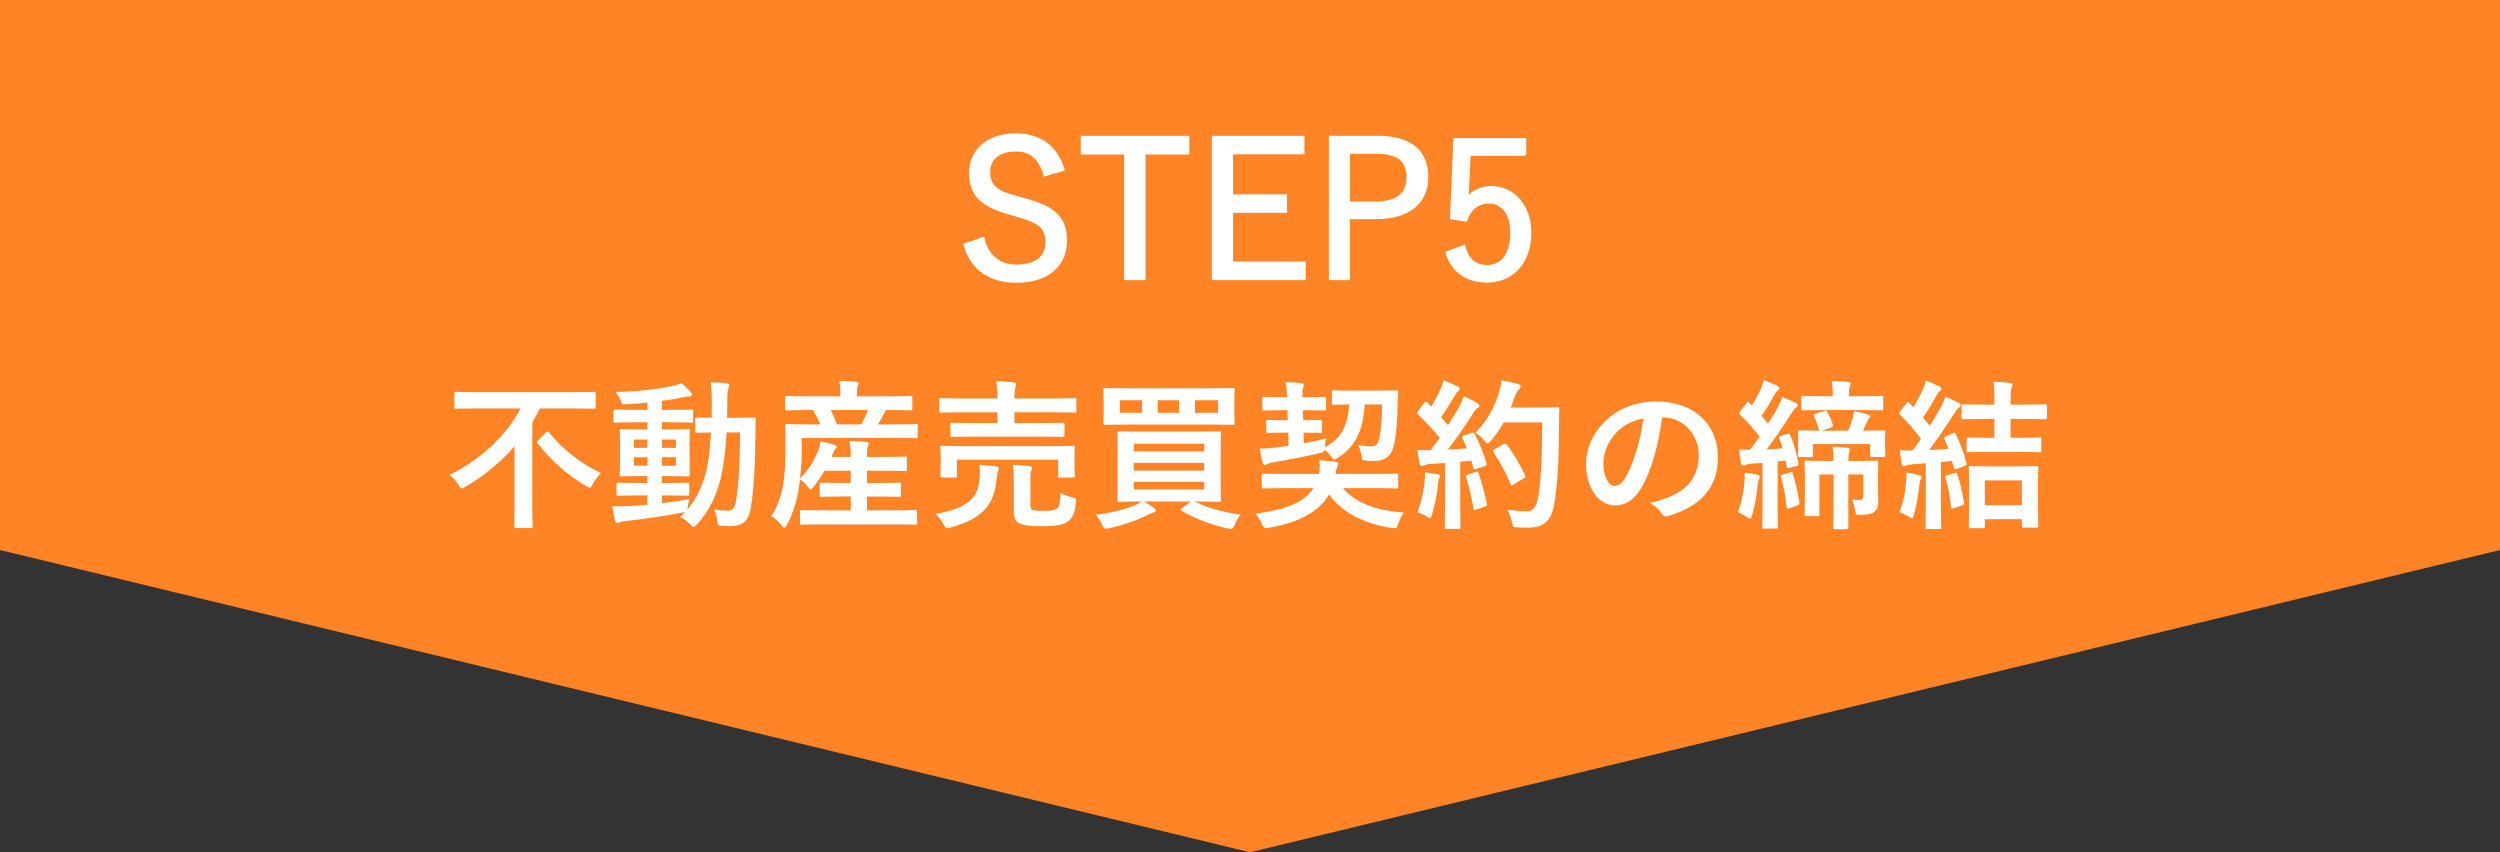
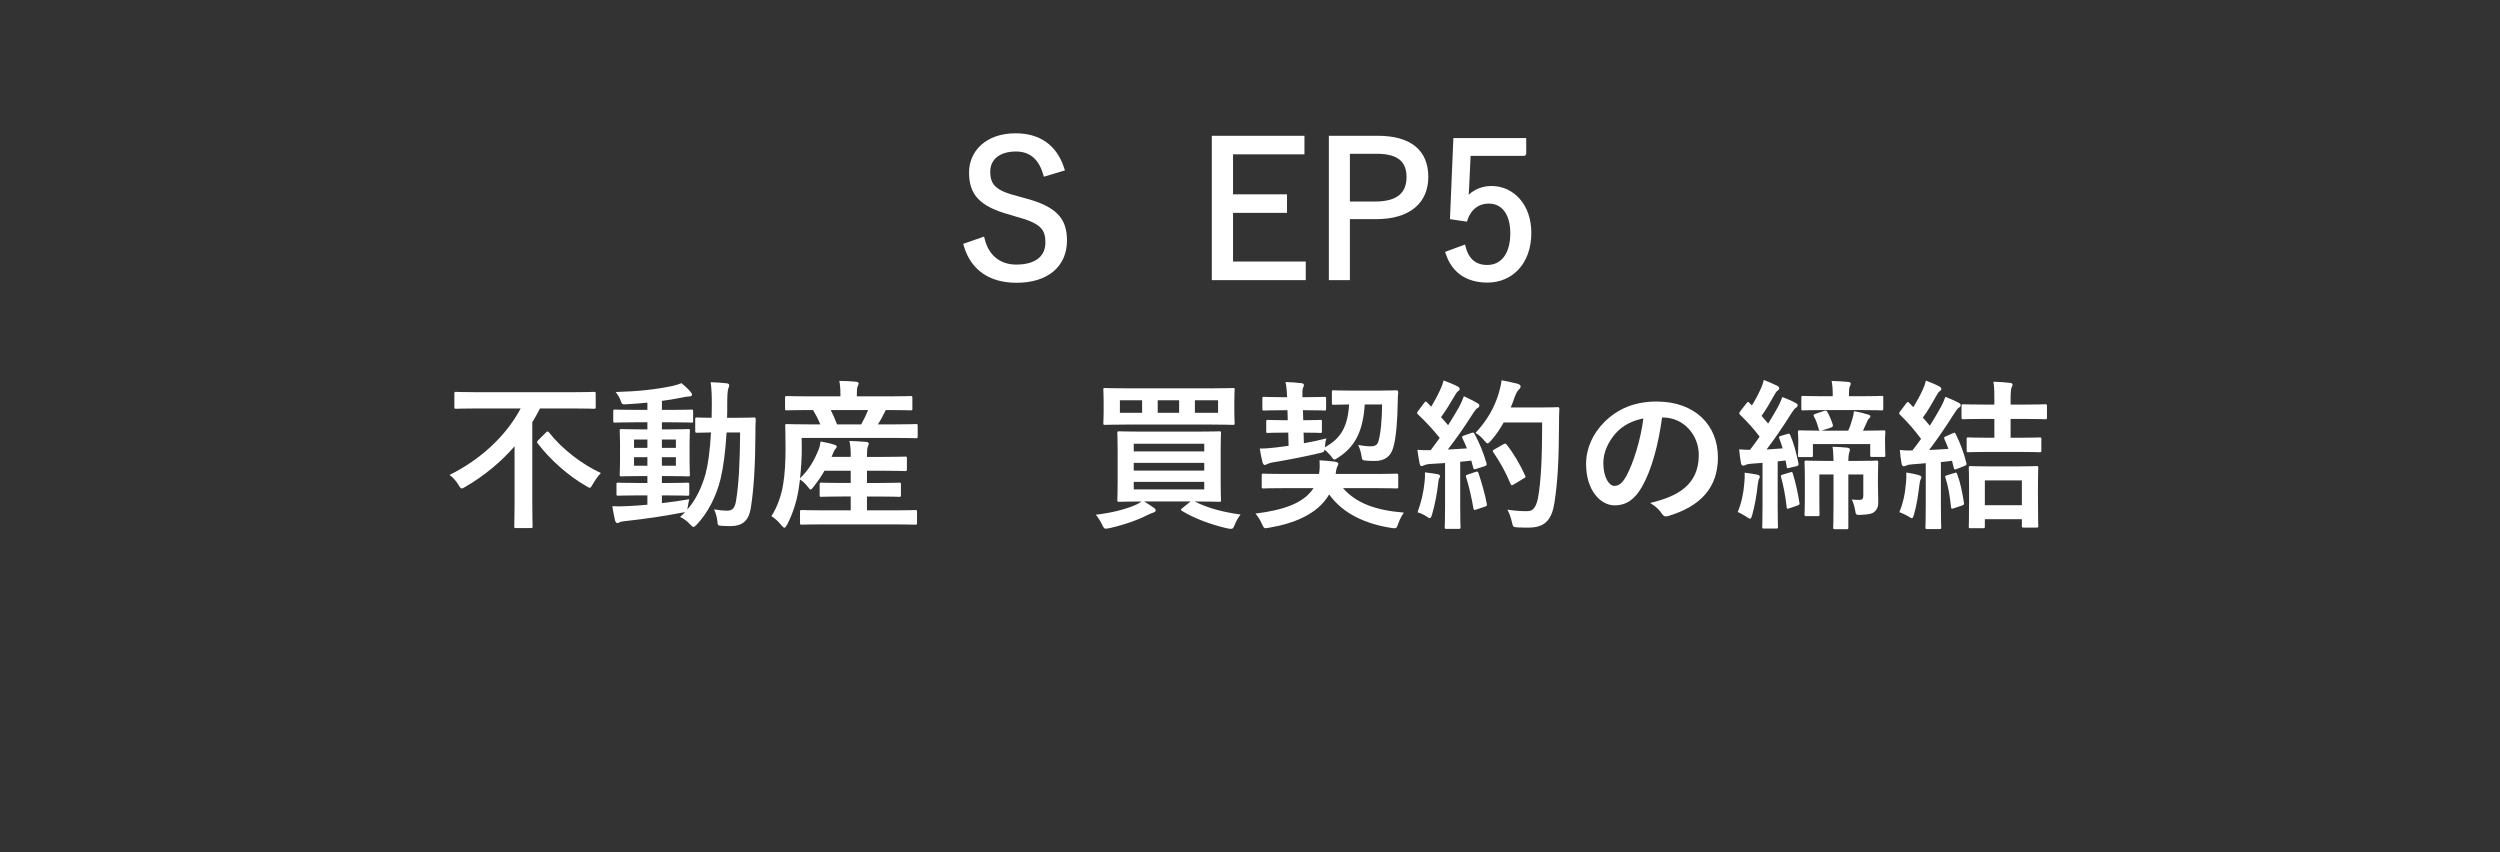
<svg xmlns="http://www.w3.org/2000/svg" version="1.1" id="レイヤー_1" x="0px" y="0px" viewBox="0 0 264 90" enable-background="new 0 0 264 90" xml:space="preserve">
  <rect x="0" y="0" width="264" height="90" fill="#333333" stroke="none" />
-   <polygon fill="#FF8426" points="0,0 0,58.082 132,90 264,58.082 264,0 " />
  <g>
    <path fill="#FFFFFF" stroke="#FFFFFF" stroke-width="0.5" stroke-miterlimit="10" d="M110.401,18.349   c-0.521-1.8-1.621-2.601-3.121-2.601c-1.84,0-2.961,0.94-2.961,2.38c0,1.541,0.74,2.241,3.062,2.821l0.64,0.18   c3.521,0.9,4.401,2.161,4.401,4.281c0,2.5-1.801,4.201-5.081,4.201c-2.721,0-4.602-1.26-5.321-3.701l1.72-0.6   c0.48,1.92,1.86,2.88,3.562,2.88c2.3,0,3.341-1.08,3.341-2.581c0-1.52-0.581-2.26-3.301-2.98l-0.58-0.18   c-3.201-0.86-4.182-2.06-4.182-4.241c0-2.041,1.601-3.881,4.661-3.881c2.381,0,4.121,1.1,4.901,3.501L110.401,18.349z" />
-     <path fill="#FFFFFF" stroke="#FFFFFF" stroke-width="0.5" stroke-miterlimit="10" d="M125.34,16.068h-4.621v13.263h-1.76V16.068   h-4.581v-1.48h10.962C125.34,14.588,125.34,16.068,125.34,16.068z" />
    <path fill="#FFFFFF" stroke="#FFFFFF" stroke-width="0.5" stroke-miterlimit="10" d="M137.5,16.048h-7.542v4.721h5.701v1.46h-5.701   v5.641h7.681v1.46h-9.421V14.588h9.282V16.048z" />
    <path fill="#FFFFFF" stroke="#FFFFFF" stroke-width="0.5" stroke-miterlimit="10" d="M145.478,14.588   c3.44,0,5.101,1.48,5.101,4.101c0,2.581-1.82,4.201-5.241,4.201h-3.04v6.441h-1.721V14.588H145.478z M142.298,21.53h2.96   c2.421,0,3.521-1.041,3.521-2.821c0-1.76-1-2.721-3.4-2.721h-3.08v5.542C142.299,21.53,142.298,21.53,142.298,21.53z" />
    <path fill="#FFFFFF" stroke="#FFFFFF" stroke-width="0.5" stroke-miterlimit="10" d="M160.918,16.208h-5.861l-0.16,3.461   c-0.02,0.52-0.08,1.16-0.12,1.66c0.54-0.86,1.561-1.44,2.7-1.44c2.241,0,3.981,1.86,3.981,4.701c0,3.141-1.921,5.001-4.381,5.001   c-2.061,0-3.521-0.94-4.161-2.84l1.62-0.6c0.38,1.42,1.24,2.08,2.521,2.08c1.621,0,2.681-1.32,2.681-3.581   c0-2.161-0.979-3.401-2.54-3.401c-1.12,0-2.061,0.68-2.461,1.88l-1.36-0.2l0.34-8.102h7.202v1.381   C160.919,16.208,160.918,16.208,160.918,16.208z" />
  </g>
  <g>
    <path fill="#FFFFFF" d="M50.328,43.133c-1.529,0-2.057,0.034-2.158,0.034c-0.17,0-0.188-0.017-0.188-0.204v-1.377   c0-0.187,0.018-0.204,0.188-0.204c0.102,0,0.629,0.034,2.158,0.034h10.233c1.529,0,2.04-0.034,2.158-0.034   c0.17,0,0.188,0.017,0.188,0.204v1.377c0,0.188-0.018,0.204-0.188,0.204c-0.118,0-0.629-0.034-2.158-0.034h-3.536   c-0.255,0.493-0.526,0.986-0.815,1.462v8.533c0,1.563,0.034,2.346,0.034,2.448c0,0.17-0.018,0.187-0.188,0.187h-1.563   c-0.17,0-0.188-0.017-0.188-0.187c0-0.119,0.034-0.885,0.034-2.448v-6c-1.444,1.665-3.195,3.11-5.201,4.283   c-0.188,0.103-0.289,0.17-0.374,0.17c-0.119,0-0.188-0.102-0.357-0.391c-0.255-0.408-0.526-0.731-0.935-1.037   c3.264-1.615,5.949-4.097,7.514-7.021L50.328,43.133L50.328,43.133z M57.655,45.666c0.068-0.068,0.119-0.103,0.17-0.103   c0.052,0,0.085,0.034,0.153,0.103c1.377,1.768,3.553,3.416,5.474,4.283c-0.323,0.34-0.612,0.765-0.85,1.173   c-0.153,0.272-0.222,0.392-0.323,0.392c-0.085,0-0.188-0.086-0.408-0.204c-1.87-1.071-3.739-2.737-5.082-4.471   c-0.119-0.153-0.103-0.204,0.067-0.374L57.655,45.666z" />
    <path fill="#FFFFFF" d="M69.896,53.128c0.918-0.102,1.887-0.238,2.89-0.408c-0.068,0.272-0.119,0.527-0.153,0.782l-0.051,0.306   c0.884-1.02,1.496-2.243,1.938-3.808c0.255-0.969,0.459-2.465,0.562-4.334c-1.003,0.017-1.377,0.034-1.462,0.034   c-0.188,0-0.204-0.018-0.204-0.188v-1.241c0-0.17,0.017-0.187,0.204-0.187c0.085,0,0.476,0.034,1.529,0.034   c0-0.442,0.018-0.884,0.018-1.36c0-1.054-0.018-1.581-0.119-2.397c0.611,0.017,1.104,0.051,1.699,0.119   C76.915,40.498,77,40.566,77,40.668c0,0.136-0.051,0.255-0.102,0.408c-0.068,0.17-0.102,0.697-0.102,1.734   c0,0.458,0,0.884-0.018,1.309h0.969c1.31,0,1.751-0.034,1.854-0.034c0.17,0,0.203,0.034,0.203,0.204   c-0.033,0.578-0.033,1.07-0.033,1.614c-0.018,3.264-0.17,5.78-0.493,7.786c-0.221,1.274-0.85,1.869-2.159,1.869   c-0.356,0-0.646-0.017-0.935-0.034c-0.391-0.033-0.391-0.033-0.442-0.595c-0.067-0.425-0.17-0.799-0.34-1.139   c0.562,0.085,0.969,0.136,1.411,0.136c0.51,0,0.799-0.271,0.918-1.07c0.271-1.649,0.408-3.944,0.425-7.19h-1.428   c-0.119,1.988-0.34,3.654-0.629,4.878c-0.477,1.938-1.343,3.587-2.516,4.845c-0.17,0.17-0.272,0.255-0.357,0.255   s-0.17-0.085-0.322-0.237c-0.341-0.392-0.715-0.646-1.088-0.816c0.187-0.17,0.373-0.34,0.543-0.527   c-0.085,0.034-0.187,0.052-0.322,0.068c-1.802,0.357-4.012,0.68-5.933,0.884c-0.255,0.034-0.544,0.068-0.629,0.119   c-0.102,0.051-0.187,0.102-0.289,0.102c-0.102,0-0.187-0.102-0.238-0.288c-0.102-0.442-0.204-0.986-0.289-1.496   c0.681,0.034,1.156,0.017,1.785-0.018c0.595-0.033,1.241-0.067,1.921-0.136v-0.985h-1.003c-1.479,0-1.972,0.033-2.073,0.033   c-0.171,0-0.188-0.017-0.188-0.17v-1.02c0-0.17,0.017-0.188,0.188-0.188c0.102,0,0.595,0.034,2.073,0.034h1.003v-0.73h-0.68   c-1.445,0-1.938,0.034-2.04,0.034c-0.187,0-0.204-0.018-0.204-0.188c0-0.119,0.034-0.51,0.034-1.411V46.89   c0-0.918-0.034-1.309-0.034-1.394c0-0.17,0.018-0.188,0.204-0.188c0.102,0,0.595,0.034,2.04,0.034h0.68v-0.748h-1.258   c-1.53,0-2.057,0.034-2.159,0.034c-0.17,0-0.187-0.017-0.187-0.188v-1.002c0-0.171,0.017-0.188,0.187-0.188   c0.103,0,0.629,0.034,2.159,0.034h1.258v-0.765c-0.73,0.068-1.462,0.136-2.192,0.17c-0.477,0.034-0.493,0.017-0.629-0.374   c-0.137-0.374-0.323-0.646-0.527-0.917c2.414-0.068,4.25-0.272,6.018-0.646c0.374-0.085,0.68-0.187,0.935-0.289   c0.391,0.323,0.731,0.646,0.969,0.935c0.103,0.119,0.137,0.187,0.137,0.306c0,0.102-0.137,0.17-0.357,0.17   c-0.204,0-0.493,0.068-0.765,0.119c-0.681,0.136-1.36,0.255-2.057,0.34v0.952h0.985c1.513,0,2.04-0.034,2.142-0.034   c0.153,0,0.17,0.017,0.17,0.188v1.002c0,0.171,0.018,0.188-0.136,0.188c-0.102,0-0.663-0.034-2.176-0.034h-0.985v0.748h0.73   c1.428,0,1.921-0.034,2.04-0.034c0.17,0,0.187,0.018,0.187,0.188c0,0.085-0.034,0.476-0.034,1.394v1.818   c0,0.901,0.034,1.31,0.034,1.411c0,0.17-0.017,0.188-0.187,0.188c-0.119,0-0.612-0.034-2.04-0.034h-0.73v0.73h0.629   c1.462,0,1.972-0.034,2.073-0.034c0.17,0,0.188,0.018,0.188,0.188v1.02c0,0.153-0.018,0.17-0.188,0.17   c-0.102,0-0.611-0.033-2.073-0.033h-0.629v0.813C69.897,53.128,69.896,53.128,69.896,53.128z M68.365,47.298v-0.884h-1.411v0.884   H68.365z M68.365,49.184v-0.901h-1.411v0.901H68.365z M69.896,46.414v0.884h1.479v-0.884H69.896z M71.374,48.283h-1.479v0.901   h1.479V48.283z" />
    <path fill="#FFFFFF" d="M86.997,55.372c-1.648,0-2.21,0.034-2.312,0.034c-0.188,0-0.204-0.018-0.204-0.204v-1.156   c0-0.17,0.017-0.187,0.204-0.187c0.102,0,0.663,0.033,2.312,0.033h2.839V52.43h-0.901c-1.563,0-2.091,0.034-2.192,0.034   c-0.17,0-0.188-0.017-0.188-0.187v-1.122c0-0.17,0.018-0.188,0.188-0.188c0.102,0,0.629,0.034,2.192,0.034h0.901v-1.292h-2.771   c-0.323,0.578-0.714,1.14-1.156,1.7c-0.153,0.204-0.238,0.289-0.306,0.289s-0.137-0.085-0.255-0.238   c-0.289-0.391-0.596-0.646-0.867-0.833L84.328,51.7c-0.187,1.207-0.595,2.516-1.207,3.706c-0.136,0.221-0.203,0.322-0.289,0.322   c-0.067,0-0.152-0.067-0.271-0.204c-0.34-0.441-0.799-0.85-1.104-1.02c0.629-0.952,1.054-2.192,1.24-3.332   c0.188-1.121,0.255-2.38,0.255-3.858c0-1.563-0.033-2.243-0.033-2.346c0-0.17,0.017-0.187,0.187-0.187   c0.102,0,0.663,0.033,2.261,0.033h1.258c-0.238-0.577-0.51-1.088-0.765-1.513h-0.477c-1.632,0-2.176,0.034-2.277,0.034   c-0.187,0-0.204-0.017-0.204-0.187v-1.122c0-0.187,0.018-0.204,0.204-0.204c0.102,0,0.646,0.034,2.277,0.034h3.366v-0.153   c0-0.646-0.034-1.071-0.119-1.479c0.629,0,1.207,0.034,1.768,0.085c0.17,0.017,0.272,0.085,0.272,0.17   c0,0.119-0.051,0.204-0.103,0.323c-0.067,0.153-0.085,0.357-0.085,0.884v0.17h3.383c1.632,0,2.193-0.034,2.295-0.034   c0.17,0,0.187,0.017,0.187,0.204v1.122c0,0.17-0.017,0.187-0.187,0.187c-0.102,0-0.68-0.034-2.312-0.034h-0.289   c-0.068,0.085-0.119,0.17-0.17,0.289c-0.204,0.425-0.425,0.833-0.68,1.224h1.784c1.598,0,2.142-0.033,2.244-0.033   c0.152,0,0.17,0.017,0.17,0.187v1.122c0,0.17-0.018,0.187-0.17,0.187c-0.103,0-0.663-0.033-2.261-0.033h-9.825l0.017,1.07   c0,1.071-0.067,2.176-0.187,3.196c0.952-0.918,1.479-1.854,1.955-3.009c0.102-0.238,0.17-0.527,0.221-0.885   c0.526,0.103,1.104,0.222,1.479,0.357c0.204,0.068,0.222,0.136,0.222,0.204c0,0.085-0.052,0.136-0.119,0.204   c-0.103,0.102-0.222,0.356-0.323,0.611l-0.102,0.256h2.022V48.06c0-0.663-0.034-0.969-0.136-1.496   c0.629,0.018,1.189,0.051,1.768,0.103c0.17,0.017,0.271,0.085,0.271,0.17c0,0.119-0.051,0.221-0.102,0.34   c-0.051,0.136-0.085,0.356-0.085,0.884v0.188h1.818c1.581,0,2.108-0.034,2.21-0.034c0.17,0,0.188,0.017,0.188,0.187v1.156   c0,0.17-0.018,0.187-0.188,0.187c-0.102,0-0.629-0.034-2.21-0.034h-1.818v1.292h1.207c1.563,0,2.091-0.034,2.192-0.034   c0.17,0,0.188,0.018,0.188,0.188v1.122c0,0.17-0.018,0.187-0.188,0.187c-0.102,0-0.629-0.034-2.192-0.034h-1.207v1.462h2.771   c1.649,0,2.227-0.033,2.329-0.033c0.17,0,0.187,0.017,0.187,0.187v1.156c0,0.187-0.017,0.204-0.187,0.204   c-0.103,0-0.68-0.034-2.329-0.034h-7.326C86.997,55.374,86.997,55.372,86.997,55.372z M87.729,43.303   c0.237,0.459,0.458,0.969,0.662,1.513h2.55c0.289-0.51,0.527-1.003,0.731-1.513H87.729z" />
-     <path fill="#FFFFFF" d="M103.437,50.596c0.051-0.544,0.051-1.021-0.018-1.496c0.612,0.034,1.207,0.085,1.768,0.152   c0.188,0.034,0.289,0.103,0.289,0.222c0,0.136-0.051,0.204-0.102,0.34c-0.051,0.119-0.119,0.493-0.17,0.985   c-0.221,2.363-1.326,3.944-4.794,4.896c-0.187,0.052-0.306,0.085-0.391,0.085c-0.153,0-0.204-0.102-0.374-0.407   c-0.221-0.408-0.544-0.851-0.867-1.105C102.264,53.655,103.283,52.55,103.437,50.596z M102.875,46.107   c-1.648,0-2.243,0.034-2.346,0.034c-0.152,0-0.17-0.017-0.17-0.187v-1.122c0-0.17,0.018-0.188,0.17-0.188   c0.103,0,0.697,0.034,2.346,0.034h2.448v-1.139h-3.74c-1.563,0-2.091,0.034-2.192,0.034c-0.188,0-0.204-0.018-0.204-0.204v-1.156   c0-0.153,0.017-0.17,0.204-0.17c0.102,0,0.629,0.034,2.192,0.034h3.74v-0.034c0-0.833-0.018-1.258-0.137-1.785   c0.646,0.017,1.292,0.051,1.87,0.119c0.153,0.017,0.255,0.102,0.255,0.17c0,0.119-0.034,0.204-0.085,0.34   c-0.067,0.17-0.102,0.527-0.102,1.156v0.034h4.147c1.563,0,2.107-0.034,2.21-0.034c0.17,0,0.187,0.017,0.187,0.17v1.156   c0,0.187-0.017,0.204-0.187,0.204c-0.103,0-0.646-0.034-2.21-0.034h-4.147v1.139h2.754c1.665,0,2.243-0.034,2.328-0.034   c0.188,0,0.204,0.018,0.204,0.188v1.122c0,0.17-0.017,0.187-0.204,0.187c-0.085,0-0.663-0.034-2.328-0.034   C109.878,46.107,102.875,46.107,102.875,46.107z M111.034,47.11c1.598,0,2.159-0.034,2.278-0.034c0.17,0,0.187,0.018,0.187,0.171   c0,0.102-0.034,0.373-0.034,0.747v0.612c0,1.292,0.034,1.53,0.034,1.632c0,0.17-0.017,0.188-0.187,0.188h-1.377   c-0.17,0-0.188-0.018-0.188-0.188v-1.7h-10.691v1.7c0,0.17-0.018,0.188-0.188,0.188H99.51c-0.188,0-0.204-0.018-0.204-0.188   c0-0.119,0.034-0.34,0.034-1.632v-0.51c0-0.477-0.034-0.731-0.034-0.85c0-0.153,0.017-0.171,0.204-0.171   c0.102,0,0.68,0.034,2.261,0.034L111.034,47.11L111.034,47.11z M108.808,53.298c0,0.392,0.051,0.477,0.238,0.544   c0.204,0.068,0.526,0.103,1.207,0.103c0.696,0,1.155-0.068,1.376-0.255c0.272-0.222,0.341-0.681,0.357-1.615   c0.374,0.187,0.765,0.323,1.224,0.441c0.442,0.119,0.459,0.119,0.408,0.562c-0.119,1.139-0.357,1.598-0.816,1.972   c-0.441,0.357-1.189,0.51-2.72,0.51c-1.224,0-1.853-0.051-2.396-0.271c-0.323-0.137-0.629-0.425-0.629-1.207v-3.247   c0-0.629-0.034-1.224-0.102-1.751c0.629,0.034,1.155,0.068,1.699,0.119c0.222,0.034,0.323,0.119,0.323,0.204   c0,0.136-0.051,0.255-0.102,0.34c-0.052,0.136-0.068,0.289-0.068,0.833v2.718C108.807,53.298,108.808,53.298,108.808,53.298z" />
    <path fill="#FFFFFF" d="M126.165,52.958c1.359,0.697,2.991,1.122,4.844,1.377c-0.237,0.289-0.459,0.68-0.611,1.054   c-0.137,0.357-0.204,0.459-0.425,0.459c-0.086,0-0.204-0.017-0.357-0.051c-1.547-0.34-3.553-1.054-4.811-1.853   c-0.153-0.103-0.136-0.137,0.051-0.289l0.867-0.697h-4.896c0.356,0.221,0.663,0.408,0.986,0.646   c0.187,0.119,0.221,0.188,0.221,0.289c0,0.103-0.051,0.188-0.255,0.238c-0.188,0.051-0.374,0.153-0.646,0.272   c-0.935,0.492-2.413,1.02-3.994,1.376c-0.17,0.034-0.307,0.052-0.374,0.052c-0.17,0-0.238-0.119-0.391-0.442   c-0.188-0.391-0.426-0.765-0.663-1.037c1.598-0.17,3.264-0.595,4.249-1.054c0.204-0.102,0.392-0.187,0.578-0.34   c-1.648,0-2.244,0.034-2.346,0.034c-0.187,0-0.204-0.018-0.204-0.188c0-0.118,0.034-0.611,0.034-1.784v-3.502   c0-1.173-0.034-1.666-0.034-1.785c0-0.17,0.018-0.187,0.204-0.187c0.102,0,0.697,0.034,2.346,0.034h5.848   c1.666,0,2.261-0.034,2.362-0.034c0.17,0,0.188,0.017,0.188,0.187c0,0.103-0.034,0.612-0.034,1.785v3.502   c0,1.173,0.034,1.666,0.034,1.784c0,0.17-0.018,0.188-0.188,0.188c-0.102,0-0.696-0.034-2.362-0.034   C126.386,52.958,126.165,52.958,126.165,52.958z M127.915,41.008c1.599,0,2.176-0.034,2.278-0.034c0.17,0,0.187,0.017,0.187,0.187   c0,0.102-0.034,0.391-0.034,1.173v1.19c0,0.765,0.034,1.054,0.034,1.155c0,0.17-0.017,0.188-0.187,0.188   c-0.103,0-0.68-0.034-2.278-0.034h-8.94c-1.598,0-2.176,0.034-2.278,0.034c-0.17,0-0.187-0.018-0.187-0.188   c0-0.119,0.034-0.391,0.034-1.155v-1.19c0-0.782-0.034-1.071-0.034-1.173c0-0.17,0.017-0.187,0.187-0.187   c0.103,0,0.681,0.034,2.278,0.034H127.915z M120.607,43.592v-1.326h-2.346v1.326H120.607z M119.723,46.855v0.816h7.445v-0.816   C127.168,46.855,119.723,46.855,119.723,46.855z M127.168,49.694v-0.815h-7.445v0.815H127.168z M127.168,50.884h-7.445v0.8h7.445   V50.884z M124.516,43.592v-1.326h-2.261v1.326H124.516z M128.629,42.266h-2.447v1.326h2.447V42.266z" />
    <path fill="#FFFFFF" d="M135.651,51.547c-1.581,0-2.125,0.034-2.226,0.034c-0.17,0-0.188-0.017-0.188-0.187v-1.19   c0-0.17,0.018-0.187,0.188-0.187c0.101,0,0.645,0.034,2.226,0.034h3.638c0.085-0.426,0.085-0.952,0.051-1.445   c0.595,0.034,1.173,0.085,1.666,0.153c0.187,0.033,0.323,0.119,0.323,0.204c0,0.118-0.068,0.187-0.119,0.34   c-0.068,0.136-0.119,0.34-0.17,0.748h4.198c1.563,0,2.107-0.034,2.21-0.034c0.187,0,0.204,0.017,0.204,0.187v1.19   c0,0.17-0.018,0.187-0.204,0.187c-0.103,0-0.646-0.034-2.21-0.034h-3.417c1.395,1.598,3.468,2.346,6.426,2.584   c-0.221,0.306-0.442,0.731-0.595,1.173c-0.136,0.374-0.17,0.476-0.374,0.476c-0.068,0-0.17,0-0.357-0.033   c-2.668-0.408-5.1-1.479-6.562-3.536c-1.206,2.091-3.739,3.077-6.356,3.519c-0.171,0.034-0.307,0.051-0.374,0.051   c-0.153,0-0.221-0.118-0.374-0.459c-0.188-0.425-0.442-0.832-0.681-1.088c3.026-0.373,5.117-1.121,6.136-2.686L135.651,51.547   L135.651,51.547z M137.589,43.32l0.034,1.054h0.068c1.24,0,1.632-0.034,1.733-0.034c0.153,0,0.17,0.017,0.17,0.188v1.02   c0,0.153-0.017,0.17-0.17,0.17c-0.102,0-0.493-0.034-1.733-0.034h-0.034l0.034,1.122c0.781-0.136,1.58-0.306,2.38-0.51   c-0.085,0.221-0.137,0.544-0.17,0.935c1.683-0.918,2.413-2.142,2.566-4.521c-1.139,0.017-1.547,0.034-1.632,0.034   c-0.17,0-0.188-0.017-0.188-0.204v-1.139c0-0.17,0.018-0.187,0.188-0.187c0.102,0,0.544,0.034,1.938,0.034h2.72   c1.377,0,1.819-0.034,1.921-0.034c0.17,0,0.255,0.051,0.238,0.238c-0.034,0.306-0.051,0.612-0.051,0.935   c-0.018,1.971-0.188,3.977-0.477,4.878c-0.255,0.935-0.918,1.411-1.921,1.411c-0.255,0-0.578,0-0.918-0.034   c-0.441-0.034-0.441-0.034-0.526-0.578c-0.068-0.408-0.204-0.815-0.34-1.071c0.51,0.085,0.969,0.137,1.325,0.137   c0.459,0,0.697-0.153,0.799-0.477c0.255-0.799,0.392-2.295,0.408-3.943h-1.836c-0.17,2.669-0.918,4.402-2.805,5.609   c-0.187,0.119-0.289,0.204-0.391,0.204c-0.119,0-0.204-0.119-0.391-0.391c-0.188-0.222-0.408-0.459-0.663-0.646   c-0.034,0.238-0.119,0.272-0.493,0.357c-1.598,0.374-3.399,0.73-4.98,0.985c-0.306,0.052-0.442,0.119-0.595,0.188   c-0.103,0.051-0.17,0.085-0.255,0.085c-0.084,0-0.153-0.103-0.204-0.221c-0.103-0.357-0.238-1.055-0.307-1.514   c0.612,0,1.172-0.051,1.734-0.118l1.309-0.171l-0.034-1.394h-0.407c-1.225,0-1.632,0.034-1.734,0.034   c-0.17,0-0.187-0.017-0.187-0.17v-1.02c0-0.171,0.017-0.188,0.187-0.188c0.103,0,0.51,0.034,1.734,0.034h0.356l-0.034-1.054h-0.561   c-1.36,0-1.802,0.033-1.904,0.033c-0.169,0-0.186-0.017-0.186-0.187v-1.054c0-0.187,0.017-0.204,0.186-0.204   c0.103,0,0.544,0.034,1.904,0.034h0.526c-0.017-0.561-0.067-1.105-0.17-1.598c0.596,0.017,1.105,0.051,1.666,0.119   c0.17,0.017,0.272,0.068,0.272,0.187c0,0.102-0.034,0.204-0.085,0.306c-0.068,0.119-0.085,0.408-0.068,0.986h0.425   c1.36,0,1.785-0.034,1.887-0.034c0.17,0,0.188,0.017,0.188,0.204v1.054c0,0.17-0.018,0.187-0.188,0.187   c-0.102,0-0.526-0.033-1.887-0.033L137.589,43.32L137.589,43.32z" />
    <path fill="#FFFFFF" d="M155.387,45.717c0.204-0.068,0.238-0.051,0.323,0.102c0.544,1.003,0.969,2.074,1.258,3.077   c0.051,0.187,0.018,0.271-0.204,0.34l-0.9,0.289c-0.188,0.051-0.255,0.034-0.289-0.119l-0.204-0.765   c-0.391,0.051-0.782,0.085-1.173,0.119v4.674c0,1.564,0.034,2.143,0.034,2.228c0,0.17-0.018,0.187-0.188,0.187h-1.292   c-0.17,0-0.187-0.017-0.187-0.187c0-0.103,0.034-0.663,0.034-2.228v-4.538l-1.598,0.102c-0.289,0.018-0.527,0.085-0.629,0.137   c-0.085,0.051-0.153,0.085-0.256,0.085c-0.118,0-0.17-0.119-0.203-0.289c-0.085-0.408-0.153-0.799-0.238-1.428   c0.51,0.033,0.969,0.051,1.411,0.033l0.951-1.291c-0.696-0.867-1.462-1.7-2.295-2.482c-0.067-0.067-0.102-0.102-0.102-0.152   c0-0.052,0.051-0.119,0.119-0.222l0.629-0.833c0.068-0.102,0.119-0.153,0.17-0.153s0.085,0.034,0.153,0.102l0.425,0.442   c0.34-0.561,0.629-1.088,0.918-1.717c0.221-0.458,0.306-0.731,0.391-1.054c0.459,0.17,1.054,0.408,1.479,0.629   c0.153,0.085,0.222,0.17,0.222,0.272c0,0.085-0.068,0.153-0.153,0.221c-0.136,0.102-0.204,0.187-0.323,0.408   c-0.544,0.935-0.969,1.615-1.495,2.346c0.255,0.289,0.51,0.562,0.747,0.85c0.392-0.611,0.766-1.24,1.14-1.887   c0.204-0.374,0.391-0.798,0.526-1.172c0.51,0.238,1.037,0.493,1.428,0.731c0.153,0.085,0.204,0.153,0.204,0.255   c0,0.119-0.051,0.187-0.187,0.255c-0.17,0.102-0.306,0.289-0.562,0.697c-0.866,1.377-1.802,2.686-2.583,3.688   c0.663-0.034,1.359-0.068,2.022-0.119c-0.153-0.374-0.306-0.731-0.476-1.071c-0.085-0.17-0.052-0.203,0.17-0.289L155.387,45.717z    M150.441,50.833c0.034-0.322,0.051-0.578,0.034-0.952c0.51,0.068,0.969,0.119,1.309,0.188c0.204,0.034,0.289,0.119,0.289,0.204   s-0.051,0.153-0.102,0.255c-0.052,0.068-0.068,0.271-0.103,0.544c-0.102,0.985-0.356,2.295-0.646,3.264   c-0.068,0.255-0.136,0.374-0.238,0.374c-0.085,0-0.204-0.068-0.391-0.204c-0.238-0.17-0.663-0.34-0.901-0.408   C150.101,52.974,150.34,51.921,150.441,50.833z M155.83,49.83c0.204-0.067,0.238-0.034,0.306,0.153   c0.307,0.918,0.681,2.192,0.867,3.213c0.034,0.187,0.017,0.237-0.204,0.306l-0.9,0.306c-0.256,0.085-0.272,0.034-0.307-0.136   c-0.17-1.037-0.51-2.481-0.765-3.264c-0.068-0.187-0.051-0.221,0.153-0.289L155.83,49.83z M158.788,44.612   c-0.357,0.646-0.782,1.291-1.326,1.903c-0.188,0.204-0.272,0.306-0.374,0.306c-0.085,0-0.187-0.102-0.357-0.306   c-0.306-0.374-0.611-0.629-0.917-0.799c1.325-1.428,1.988-2.72,2.431-4.114c0.136-0.442,0.255-0.918,0.322-1.445   c0.646,0.119,1.31,0.272,1.649,0.357c0.221,0.068,0.356,0.153,0.356,0.272c0,0.136-0.017,0.187-0.17,0.34   c-0.136,0.119-0.306,0.391-0.476,0.867c-0.119,0.34-0.238,0.697-0.392,1.037h3.213c1.225,0,1.615-0.034,1.717-0.034   c0.17,0,0.204,0.034,0.204,0.204c-0.034,0.476-0.034,0.935-0.034,1.411c-0.017,3.909-0.136,6.271-0.492,8.516   c-0.272,1.734-0.986,2.55-2.584,2.584c-0.357,0-0.833,0.017-1.275-0.018c-0.51-0.033-0.51-0.033-0.629-0.577   c-0.102-0.459-0.289-0.97-0.476-1.292c0.918,0.119,1.496,0.17,2.159,0.152c0.629,0,0.918-0.561,1.088-1.462   c0.322-1.835,0.425-4.368,0.425-7.903h-4.062L158.788,44.612L158.788,44.612z M158.77,46.906c0.188-0.102,0.238-0.067,0.34,0.052   c0.748,0.951,1.428,2.124,1.938,3.246c0.085,0.17,0.051,0.222-0.153,0.323l-1.071,0.646c-0.187,0.119-0.255,0.085-0.322-0.102   c-0.493-1.207-1.105-2.278-1.785-3.28c-0.119-0.171-0.119-0.222,0.102-0.341L158.77,46.906z" />
    <path fill="#FFFFFF" d="M175.515,44.085c-0.391,2.89-1.104,5.541-2.125,7.326c-0.73,1.275-1.614,1.955-2.89,1.955   c-1.495,0-3.009-1.598-3.009-4.369c0-1.632,0.697-3.195,1.921-4.419c1.428-1.428,3.229-2.176,5.524-2.176   c4.08,0,6.477,2.516,6.477,5.898c0,3.161-1.785,5.15-5.235,6.188c-0.357,0.102-0.51,0.033-0.731-0.307   c-0.187-0.289-0.543-0.68-1.189-1.07c2.873-0.681,5.134-1.87,5.134-5.083c0-2.022-1.53-3.943-3.808-3.943   C175.584,44.085,175.515,44.085,175.515,44.085z M170.637,45.733c-0.816,0.918-1.326,2.058-1.326,3.146   c0,1.563,0.629,2.431,1.155,2.431c0.442,0,0.816-0.222,1.275-1.037c0.748-1.377,1.513-3.825,1.802-6.086   C172.354,44.425,171.402,44.9,170.637,45.733z" />
    <path fill="#FFFFFF" d="M184.203,50.969c0.034-0.373,0.052-0.646,0.034-1.054c0.527,0.068,0.969,0.137,1.31,0.204   c0.203,0.034,0.288,0.136,0.288,0.204c0,0.103-0.033,0.188-0.085,0.255c-0.051,0.085-0.102,0.34-0.136,0.629   c-0.102,1.003-0.323,2.295-0.578,3.162c-0.085,0.271-0.118,0.408-0.237,0.408c-0.068,0-0.188-0.086-0.374-0.204   c-0.222-0.153-0.578-0.341-0.918-0.511C183.881,53.162,184.118,52.125,184.203,50.969z M188.776,45.818   c0.152-0.051,0.204-0.033,0.271,0.119c0.357,0.816,0.663,1.938,0.867,2.992c0.034,0.187,0,0.255-0.221,0.306l-0.731,0.17   c-0.237,0.068-0.271,0.068-0.289-0.136l-0.119-0.646l-0.832,0.103V53.4c0,1.563,0.033,2.142,0.033,2.227   c0,0.17-0.017,0.187-0.187,0.187h-1.292c-0.17,0-0.187-0.017-0.187-0.187c0-0.103,0.033-0.663,0.033-2.227v-4.521l-1.155,0.085   c-0.289,0.017-0.527,0.067-0.629,0.136c-0.085,0.051-0.17,0.067-0.272,0.067c-0.119,0-0.187-0.102-0.221-0.271   c-0.085-0.442-0.136-0.884-0.188-1.445c0.426,0.034,0.766,0.052,1.14,0.052c0.356-0.459,0.696-0.918,1.02-1.395   c-0.612-0.815-1.326-1.598-2.074-2.312c-0.118-0.153-0.085-0.204,0.034-0.374l0.646-0.833c0.136-0.17,0.187-0.187,0.306-0.051   c0.085,0.102,0.188,0.187,0.272,0.272c0.34-0.544,0.68-1.173,0.951-1.785c0.153-0.34,0.222-0.561,0.307-0.901   c0.492,0.187,0.985,0.408,1.41,0.612c0.153,0.085,0.222,0.17,0.222,0.272s-0.068,0.17-0.153,0.221   c-0.136,0.085-0.255,0.272-0.374,0.493c-0.442,0.799-0.815,1.445-1.343,2.193c0.238,0.271,0.476,0.544,0.697,0.815   c0.356-0.577,0.696-1.155,1.02-1.733c0.187-0.357,0.34-0.68,0.476-1.071c0.459,0.187,1.003,0.391,1.411,0.629   c0.153,0.085,0.204,0.136,0.204,0.238c0,0.119-0.051,0.187-0.188,0.272c-0.17,0.118-0.271,0.271-0.526,0.662   c-0.867,1.395-1.768,2.687-2.566,3.74c0.544-0.034,1.104-0.068,1.699-0.119c-0.102-0.357-0.221-0.697-0.356-1.054   c-0.068-0.153-0.034-0.204,0.187-0.272L188.776,45.818z M189.031,49.881c0.204-0.067,0.238-0.051,0.289,0.119   c0.289,0.936,0.51,1.921,0.696,3.077c0.034,0.17,0.034,0.221-0.203,0.306l-0.851,0.289c-0.237,0.085-0.271,0.068-0.289-0.119   c-0.136-1.224-0.356-2.328-0.595-3.179c-0.051-0.17-0.034-0.187,0.17-0.255L189.031,49.881z M192.635,43.388   c0.204-0.067,0.255-0.017,0.323,0.103c0.187,0.306,0.425,0.833,0.577,1.325c0.052,0.171,0.034,0.256-0.203,0.341l-0.986,0.322   h2.822c0.187-0.391,0.322-0.815,0.441-1.24c0.085-0.255,0.136-0.527,0.17-0.816c0.544,0.085,1.088,0.221,1.496,0.357   c0.136,0.033,0.238,0.085,0.238,0.187c0,0.103-0.068,0.17-0.137,0.221c-0.102,0.085-0.152,0.17-0.204,0.323l-0.441,0.969   c1.529,0,2.073-0.034,2.176-0.034c0.17,0,0.187,0.018,0.187,0.188c0,0.102-0.033,0.356-0.033,0.68v0.374   c0,1.054,0.033,1.275,0.033,1.377c0,0.17-0.017,0.188-0.187,0.188h-1.224c-0.17,0-0.188-0.018-0.188-0.188v-1.173h-6.051v1.189   c0,0.171-0.018,0.188-0.204,0.188h-1.19c-0.17,0-0.187-0.017-0.187-0.188c0-0.102,0.034-0.322,0.034-1.394V46.43   c0-0.442-0.034-0.697-0.034-0.799c0-0.17,0.017-0.188,0.187-0.188c0.103,0,0.646,0.034,2.108,0.034   c-0.052-0.034-0.085-0.085-0.103-0.17c-0.119-0.441-0.289-0.952-0.476-1.274c-0.103-0.188-0.103-0.255,0.152-0.34L192.635,43.388z    M192.566,43.303c-1.529,0-2.073,0.034-2.158,0.034c-0.17,0-0.188-0.017-0.188-0.187v-1.156c0-0.17,0.018-0.187,0.188-0.187   c0.085,0,0.629,0.034,2.158,0.034h0.969v-0.136c0-0.629-0.033-1.071-0.118-1.479c0.611,0.017,1.139,0.051,1.751,0.102   c0.17,0.017,0.271,0.085,0.271,0.17c0,0.119-0.051,0.204-0.102,0.323c-0.068,0.153-0.085,0.357-0.085,0.884v0.136h1.258   c1.547,0,2.091-0.034,2.192-0.034c0.17,0,0.17,0.017,0.17,0.187v1.156c0,0.17,0,0.187-0.17,0.187c-0.102,0-0.646-0.034-2.192-0.034   H192.566z M198.312,51.122c0,0.867,0.033,1.394,0.033,1.836c0,0.476-0.067,0.782-0.407,1.088c-0.204,0.204-0.646,0.289-1.411,0.323   c-0.544,0.017-0.544,0.017-0.629-0.51c-0.068-0.357-0.188-0.867-0.374-1.105c0.306,0.018,0.561,0.034,0.85,0.034   c0.255,0,0.392-0.102,0.392-0.425v-2.261h-1.581v5.592c0,0.171-0.017,0.188-0.188,0.188h-1.206c-0.188,0-0.204-0.017-0.204-0.188   c0-0.118,0.034-0.799,0.034-2.498v-3.094h-1.496v2.566c0,1.071,0.017,1.53,0.017,1.632c0,0.188,0,0.204-0.17,0.204h-1.224   c-0.17,0-0.188-0.017-0.188-0.204c0-0.102,0.034-0.544,0.034-1.683v-2.21c0-1.037-0.034-1.479-0.034-1.581   c0-0.17,0.018-0.187,0.188-0.187c0.119,0,0.629,0.034,2.107,0.034h0.766c-0.018-0.612-0.034-1.037-0.103-1.496   c0.578,0.017,1.139,0.051,1.581,0.102c0.17,0.034,0.255,0.103,0.255,0.188c0,0.152-0.068,0.271-0.102,0.425   c-0.034,0.17-0.068,0.408-0.068,0.782h0.867c1.462,0,1.988-0.034,2.107-0.034c0.17,0,0.187,0.017,0.187,0.187   c0,0.085-0.033,0.629-0.033,1.7L198.312,51.122L198.312,51.122z" />
    <path fill="#FFFFFF" d="M206.252,45.733c0.153-0.067,0.188-0.067,0.272,0.103c0.492,0.985,0.866,2.006,1.121,3.043   c0.052,0.203,0,0.237-0.187,0.322l-0.816,0.323c-0.237,0.085-0.271,0.085-0.322-0.119l-0.188-0.748   c-0.391,0.051-0.781,0.103-1.173,0.136v4.658c0,1.563,0.034,2.142,0.034,2.227c0,0.17-0.017,0.188-0.187,0.188h-1.292   c-0.17,0-0.188-0.018-0.188-0.188c0-0.102,0.034-0.663,0.034-2.227v-4.539c-0.493,0.052-0.969,0.085-1.428,0.119   c-0.289,0.018-0.51,0.068-0.646,0.136c-0.103,0.052-0.153,0.068-0.256,0.068c-0.118,0-0.187-0.102-0.221-0.271   c-0.085-0.442-0.136-0.901-0.187-1.445c0.492,0.051,0.866,0.068,1.325,0.051c0.323-0.407,0.629-0.815,0.918-1.224   c-0.663-0.901-1.41-1.768-2.227-2.55c-0.068-0.068-0.085-0.119-0.085-0.153c0-0.067,0.051-0.118,0.119-0.221l0.629-0.833   c0.136-0.17,0.187-0.187,0.306-0.051l0.442,0.459c0.356-0.578,0.73-1.258,1.02-1.904c0.153-0.34,0.221-0.561,0.306-0.901   c0.493,0.187,1.003,0.391,1.411,0.612c0.153,0.085,0.221,0.17,0.221,0.272s-0.067,0.17-0.152,0.221   c-0.136,0.085-0.204,0.187-0.323,0.408c-0.51,0.901-0.9,1.598-1.479,2.396c0.255,0.272,0.493,0.562,0.73,0.851   c0.425-0.646,0.799-1.31,1.173-1.972c0.188-0.357,0.34-0.68,0.477-1.071c0.459,0.17,1.003,0.408,1.41,0.629   c0.153,0.085,0.204,0.136,0.204,0.238c0,0.119-0.051,0.187-0.187,0.272c-0.17,0.119-0.272,0.272-0.527,0.663   c-0.9,1.428-1.802,2.736-2.617,3.808c0.68-0.034,1.359-0.068,2.039-0.119c-0.136-0.356-0.271-0.696-0.425-1.037   c-0.067-0.152-0.051-0.203,0.153-0.288L206.252,45.733z M201.271,50.986c0.034-0.374,0.051-0.68,0.034-1.088   c0.544,0.085,0.985,0.17,1.309,0.271c0.204,0.068,0.289,0.137,0.289,0.204c0,0.103-0.017,0.17-0.085,0.255   c-0.051,0.085-0.102,0.34-0.136,0.629c-0.119,0.952-0.272,2.091-0.562,3.061c-0.085,0.271-0.118,0.407-0.221,0.407   c-0.085,0-0.204-0.085-0.391-0.204c-0.221-0.136-0.731-0.374-0.936-0.441C200.948,53.179,201.186,52.142,201.271,50.986z    M206.387,49.949c0.204-0.068,0.238-0.051,0.289,0.119c0.34,0.884,0.527,1.853,0.714,3.009c0.034,0.17,0.034,0.221-0.204,0.306   l-0.85,0.289c-0.255,0.085-0.289,0.068-0.306-0.119c-0.136-1.224-0.289-2.21-0.595-3.11c-0.052-0.17-0.034-0.188,0.17-0.255   L206.387,49.949z M209.958,47.722c-1.479,0-1.989,0.034-2.091,0.034c-0.17,0-0.188-0.018-0.188-0.188V46.38   c0-0.17,0.018-0.188,0.188-0.188c0.102,0,0.611,0.034,2.091,0.034h0.646v-1.988h-1.07c-1.581,0-2.108,0.033-2.21,0.033   c-0.17,0-0.188-0.017-0.188-0.187v-1.207c0-0.17,0.018-0.187,0.188-0.187c0.102,0,0.629,0.034,2.21,0.034h1.07v-0.493   c0-0.833,0-1.326-0.102-1.92c0.629,0.017,1.155,0.051,1.733,0.119c0.17,0.017,0.289,0.068,0.289,0.187   c0,0.102-0.034,0.187-0.102,0.306c-0.068,0.17-0.103,0.527-0.103,1.275v0.527h1.445c1.563,0,2.107-0.034,2.192-0.034   c0.188,0,0.204,0.017,0.204,0.187v1.207c0,0.17-0.017,0.187-0.204,0.187c-0.085,0-0.629-0.033-2.192-0.033h-1.445v1.988h0.986   c1.462,0,1.972-0.034,2.073-0.034c0.17,0,0.188,0.018,0.188,0.188v1.189c0,0.17-0.018,0.188-0.188,0.188   c-0.102,0-0.611-0.034-2.073-0.034h-3.347L209.958,47.722L209.958,47.722z M208.088,55.779c-0.17,0-0.187-0.017-0.187-0.187   c0-0.102,0.033-0.544,0.033-2.906v-1.344c0-1.343-0.033-1.818-0.033-1.92c0-0.188,0.017-0.204,0.187-0.204   c0.119,0,0.595,0.033,2.022,0.033h2.924c1.428,0,1.904-0.033,2.023-0.033c0.17,0,0.187,0.017,0.187,0.204   c0,0.102-0.034,0.577-0.034,1.683v1.547c0,2.346,0.034,2.787,0.034,2.89c0,0.152-0.017,0.17-0.187,0.17h-1.36   c-0.17,0-0.187-0.018-0.187-0.17v-0.714h-3.91v0.765c0,0.17-0.017,0.187-0.187,0.187L208.088,55.779L208.088,55.779z M209.6,53.348   h3.91v-2.617h-3.91V53.348z" />
  </g>
</svg>